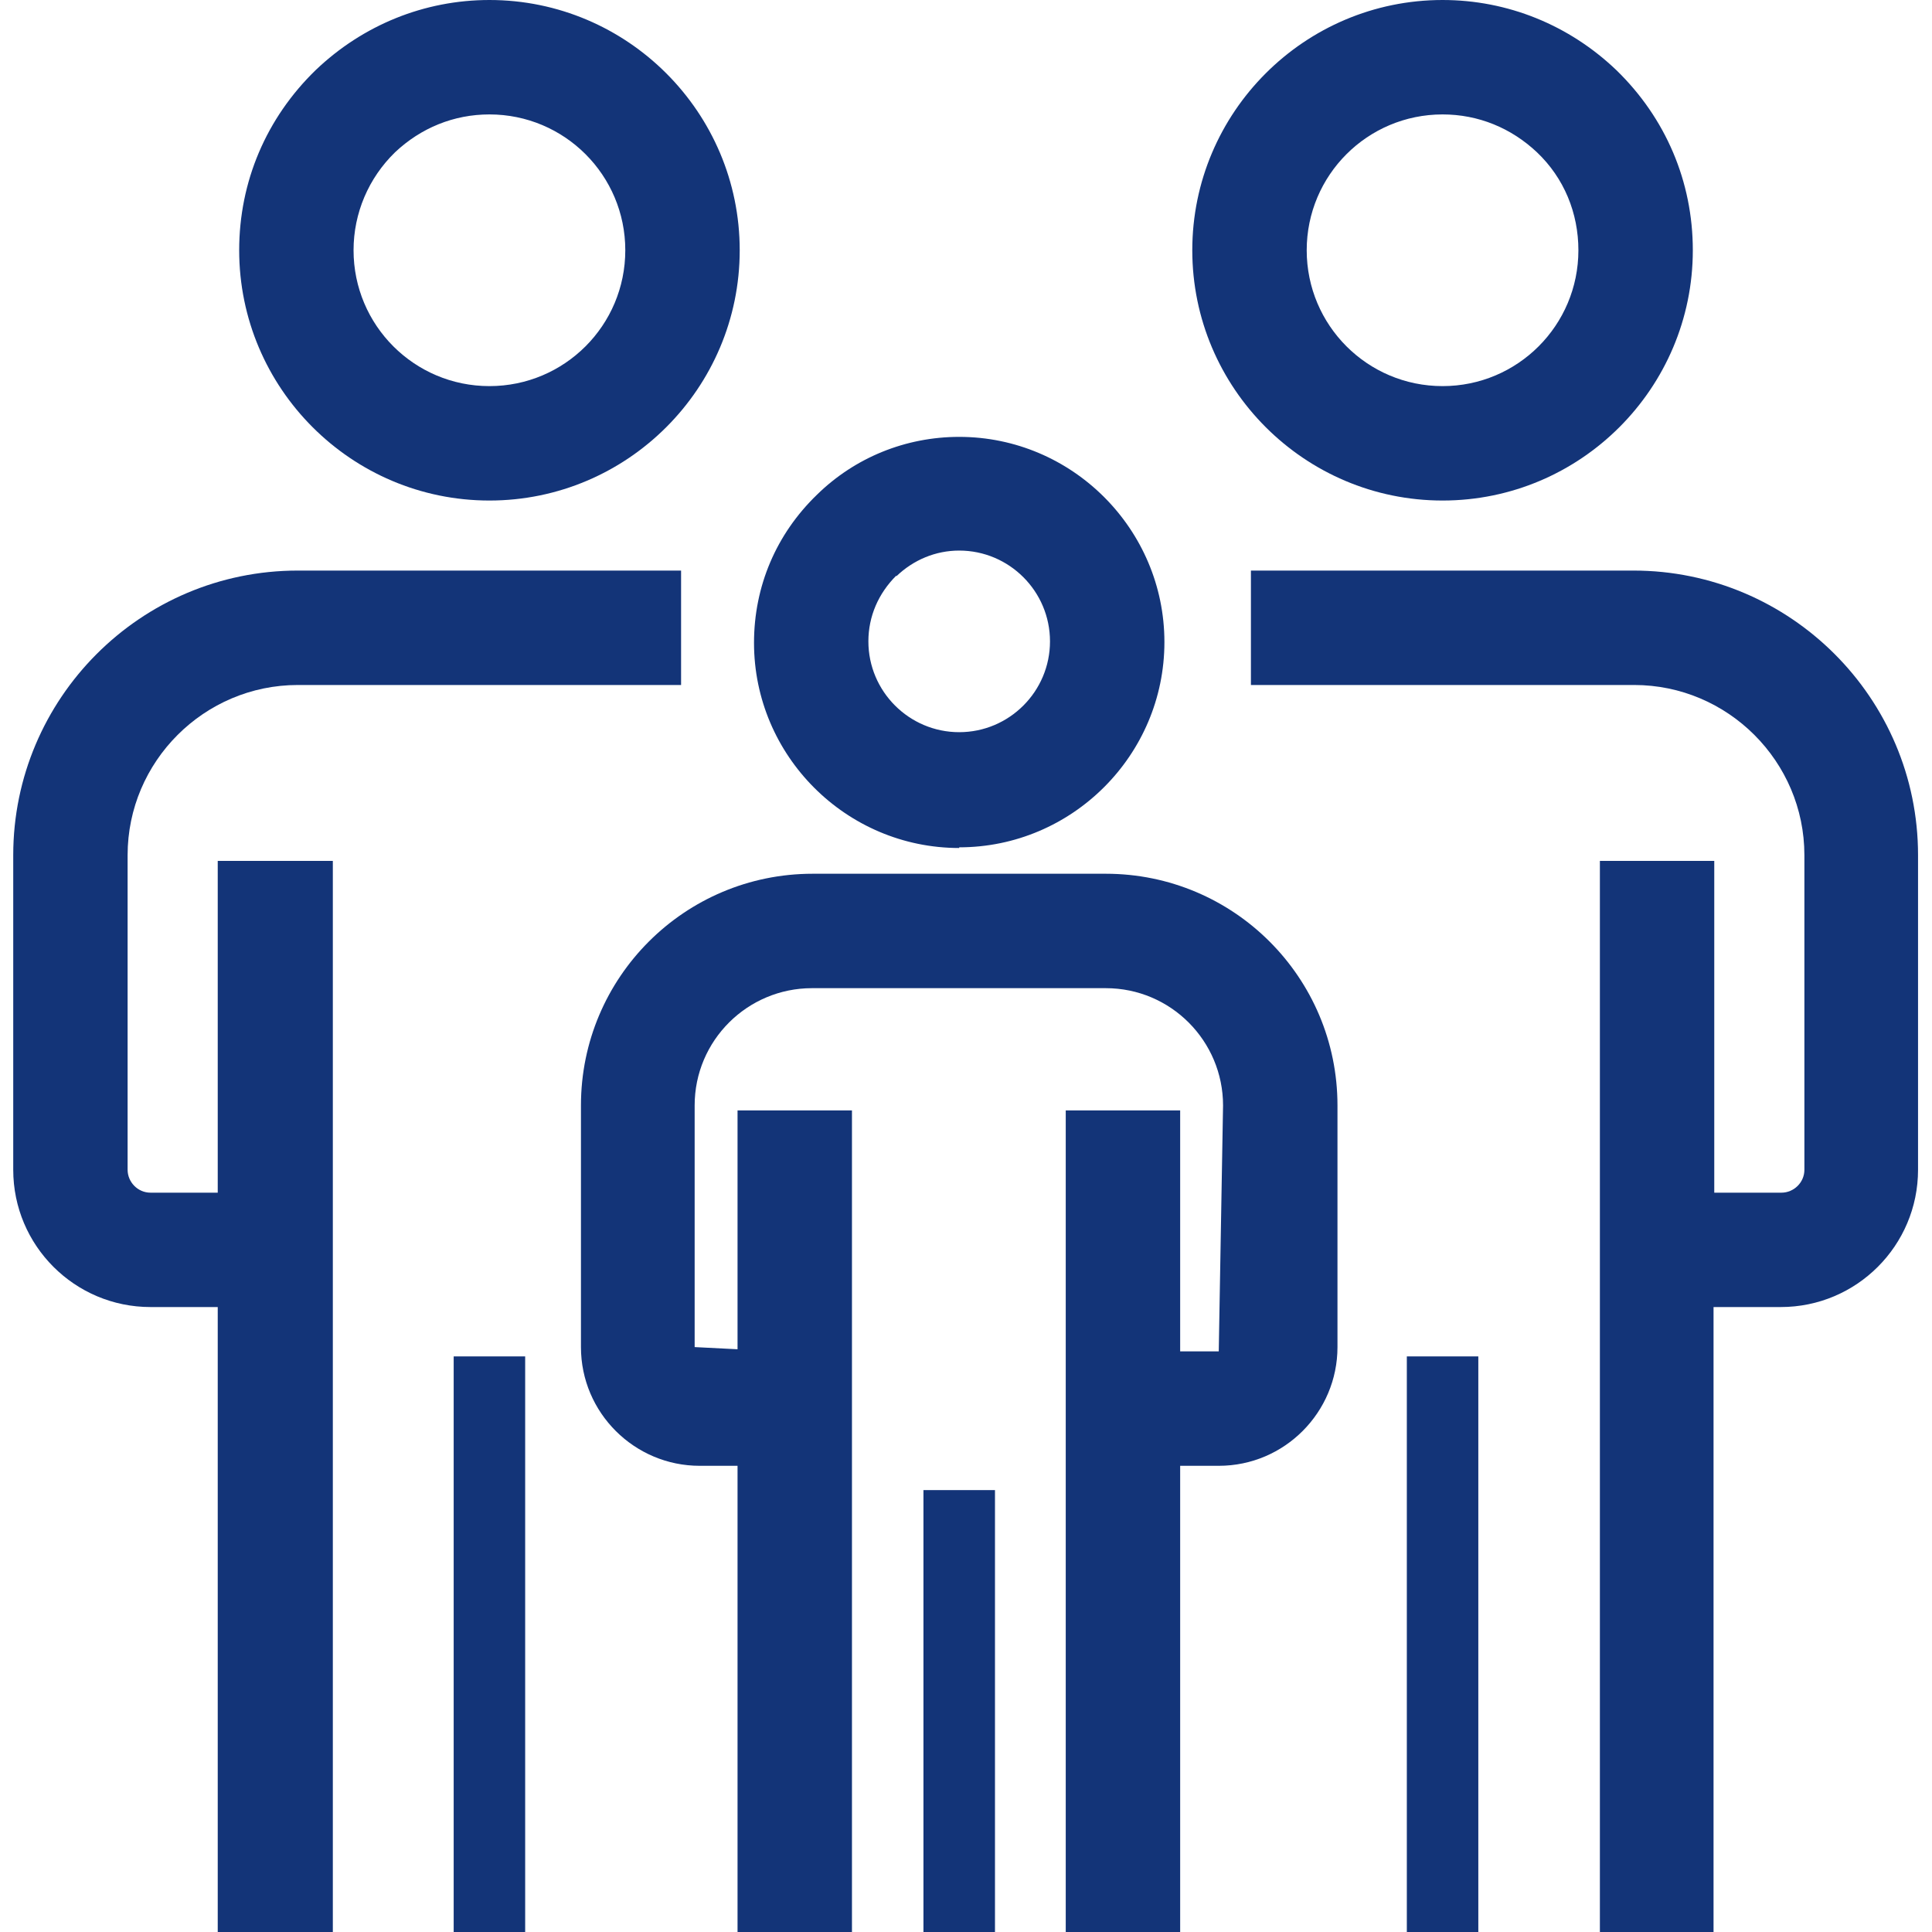
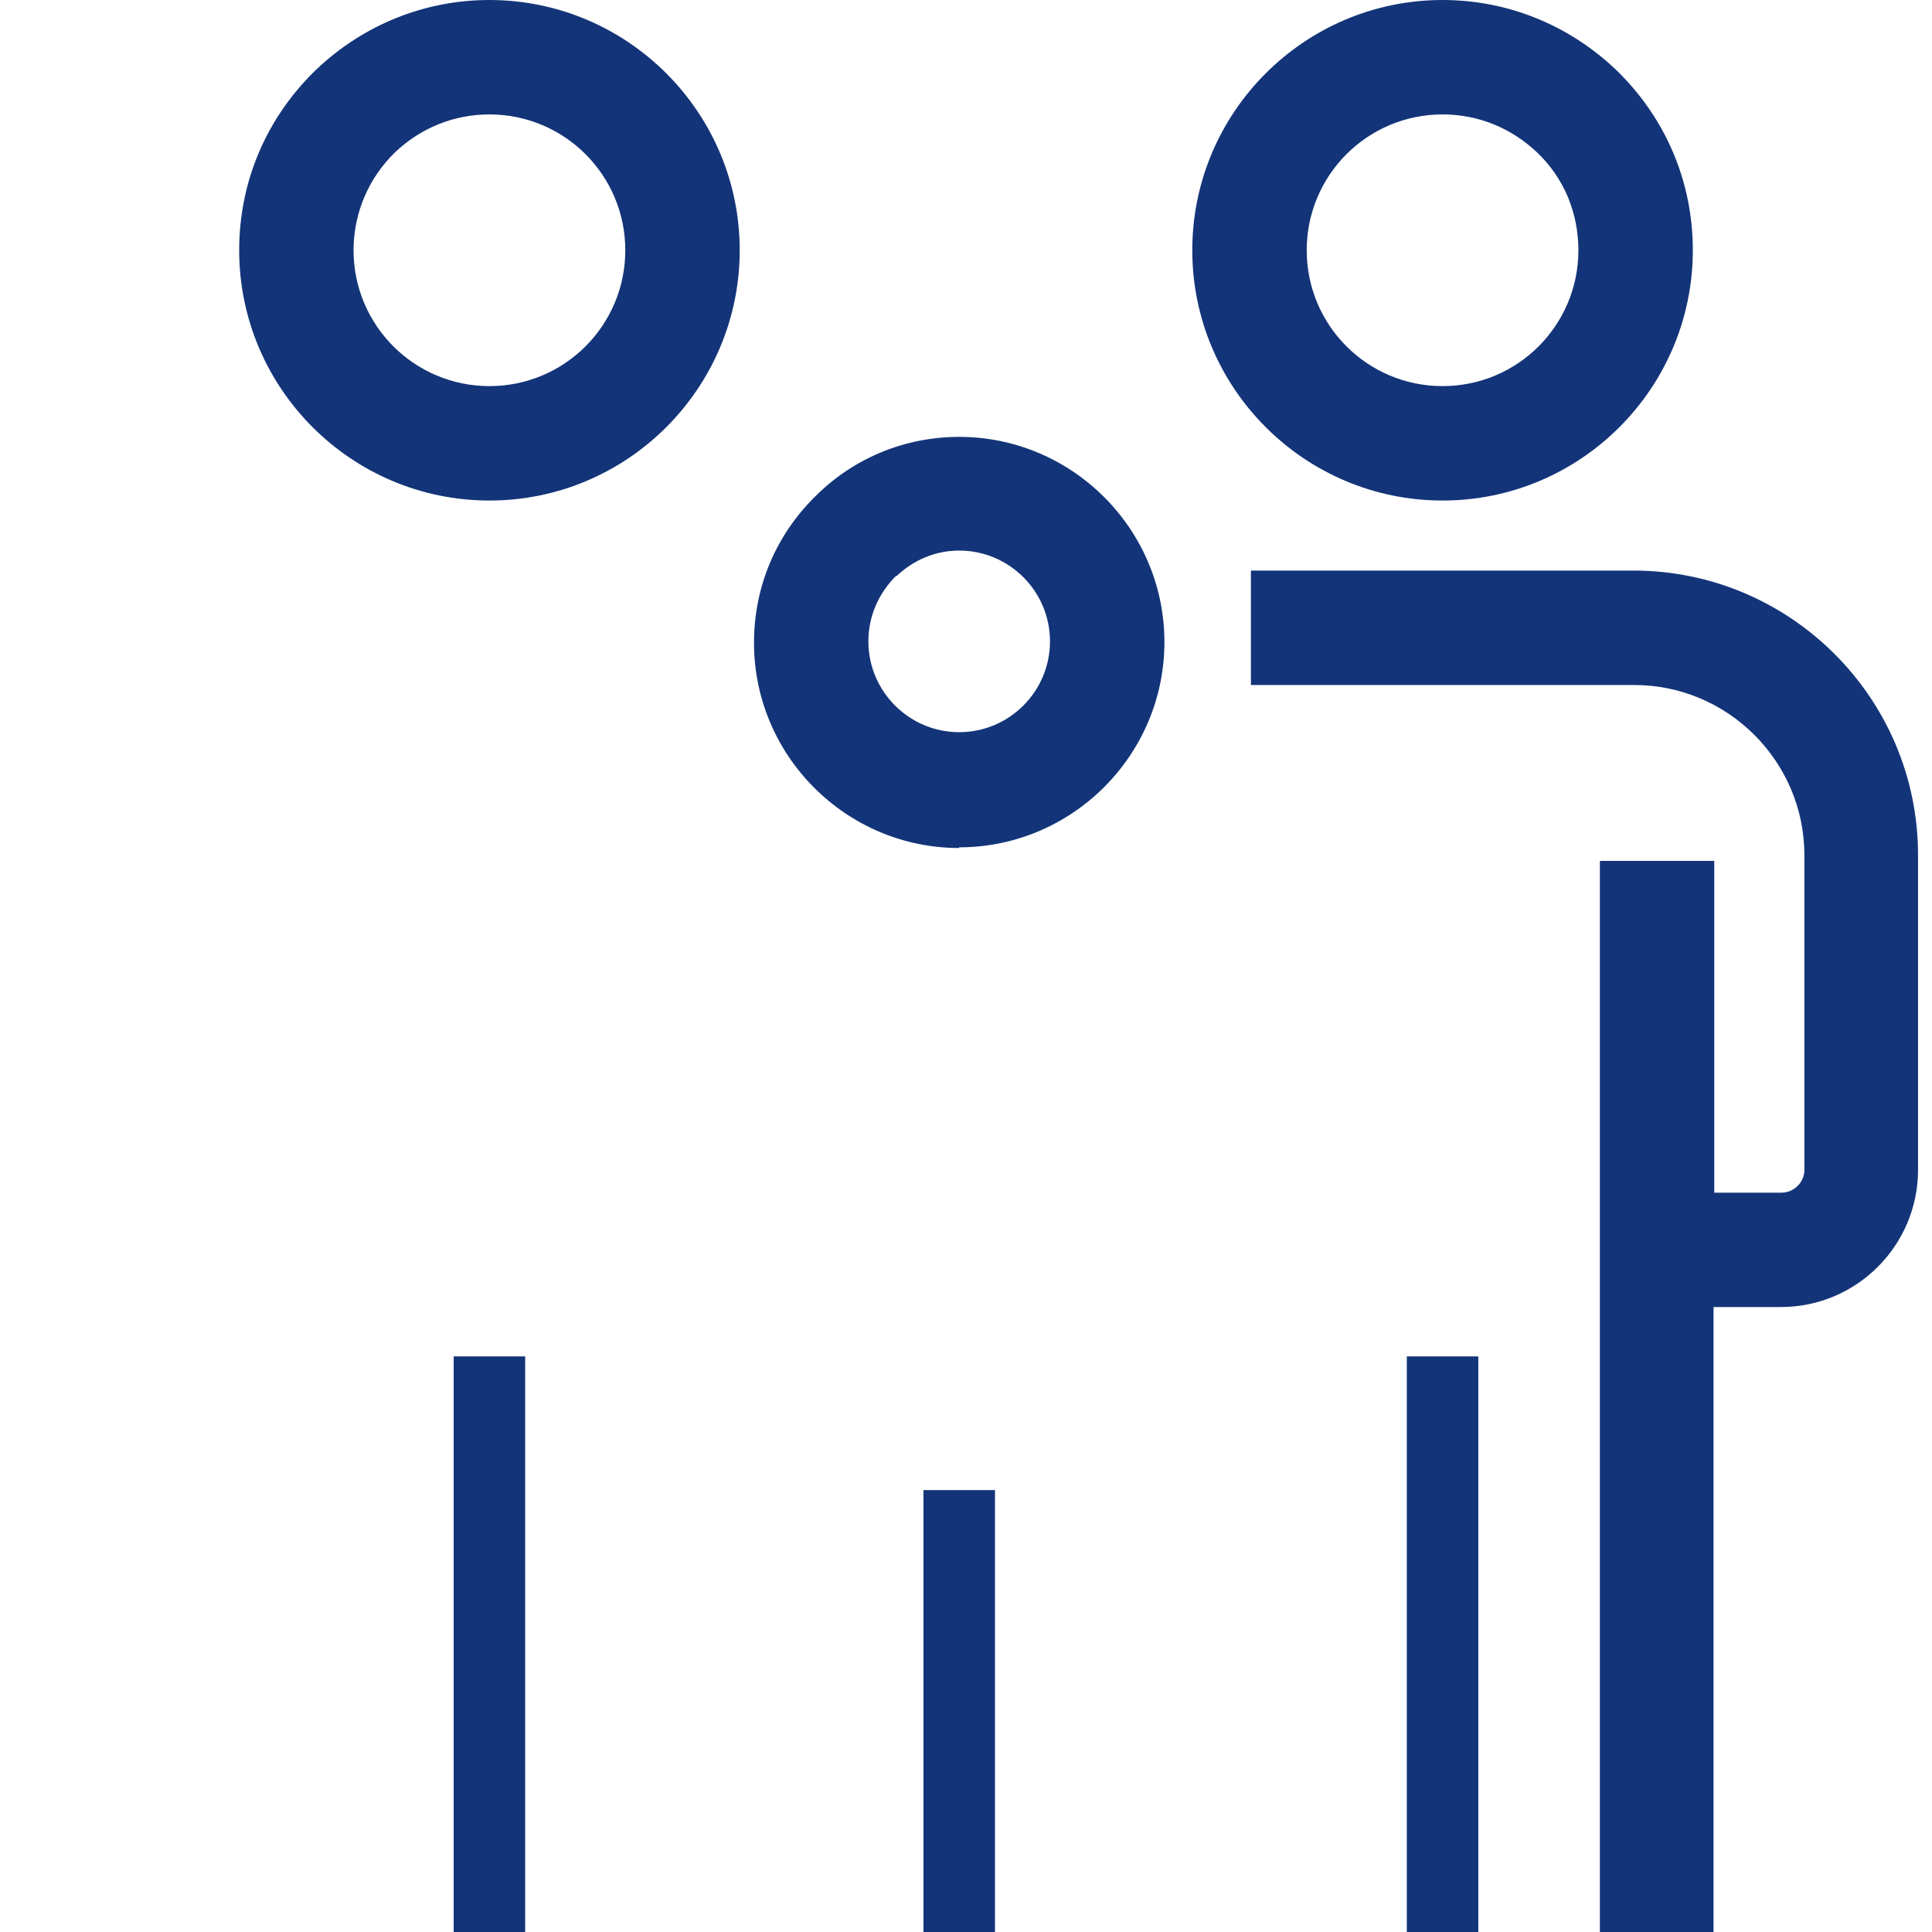
<svg xmlns="http://www.w3.org/2000/svg" width="40" height="40" viewBox="0 0 40 40" fill="none">
  <g clip-path="url(#clip0_3441_11709)">
    <path d="M10.133 10.363C12.99 10.363 15.315 8.038 15.315 5.181C15.315 2.324 12.99 0 10.133 0C8.786 0 7.513 0.518 6.536 1.451C5.514 2.443 4.952 3.76 4.952 5.181C4.952 8.038 7.276 10.363 10.133 10.363ZM8.179 3.153C8.712 2.65 9.393 2.369 10.133 2.369C11.688 2.369 12.946 3.627 12.946 5.181C12.946 6.736 11.688 7.994 10.133 7.994C8.579 7.994 7.32 6.736 7.32 5.181C7.32 4.412 7.631 3.686 8.179 3.153Z" fill="#133478" />
-     <path d="M6.876 17.824H4.508V24.693H3.116C2.85 24.693 2.642 24.471 2.642 24.219V17.705C2.642 15.766 4.226 14.182 6.166 14.182H14.101V11.813H6.166C2.909 11.813 0.274 14.463 0.274 17.705V24.219C0.274 25.788 1.547 27.061 3.116 27.061H4.508V40H6.891V29.238V17.824H6.876Z" fill="#133478" />
    <path d="M10.873 28.083H9.393V40.015H10.873V28.083Z" fill="#133478" />
    <path d="M29.867 10.363C32.724 10.363 35.048 8.038 35.048 5.181C35.048 3.76 34.486 2.443 33.464 1.451C32.487 0.518 31.214 0 29.867 0C27.01 0 24.685 2.324 24.685 5.181C24.685 8.038 27.01 10.363 29.867 10.363ZM29.867 2.369C30.607 2.369 31.288 2.65 31.821 3.153C32.383 3.686 32.679 4.412 32.679 5.181C32.679 6.736 31.421 7.994 29.867 7.994C28.312 7.994 27.054 6.736 27.054 5.181C27.054 3.627 28.312 2.369 29.867 2.369Z" fill="#133478" />
    <path d="M33.834 11.813H25.899V14.182H33.834C35.773 14.182 37.358 15.766 37.358 17.705V24.219C37.358 24.486 37.135 24.693 36.884 24.693H35.492V17.824H33.124V29.238V40H35.477V27.061H36.869C38.438 27.061 39.711 25.788 39.711 24.219V17.705C39.711 14.449 37.061 11.813 33.819 11.813H33.834Z" fill="#133478" />
    <path d="M30.607 28.083H29.127V40.015H30.607V28.083Z" fill="#133478" />
    <path d="M19.859 17.543C22.198 17.543 24.108 15.633 24.108 13.294C24.108 10.955 22.198 9.045 19.859 9.045C18.749 9.045 17.698 9.474 16.913 10.244C16.07 11.059 15.611 12.139 15.611 13.309C15.611 15.648 17.52 17.557 19.859 17.557V17.543ZM18.557 11.932C18.912 11.591 19.371 11.399 19.859 11.399C20.896 11.399 21.739 12.243 21.739 13.279C21.739 14.315 20.896 15.159 19.859 15.159C18.823 15.159 17.979 14.315 17.979 13.279C17.979 12.761 18.186 12.287 18.557 11.917V11.932Z" fill="#133478" />
-     <path d="M22.909 18.09H16.825C14.175 18.09 12.028 20.237 12.028 22.887V27.89C12.028 29.252 13.138 30.348 14.486 30.348H15.27V40H17.639V31.739V22.99H15.27V27.935L14.382 27.89V22.887C14.382 21.54 15.477 20.459 16.81 20.459H22.894C24.241 20.459 25.322 21.554 25.322 22.887L25.233 27.979H24.434V22.99H22.065V31.739V40H24.434V30.348H25.233C26.595 30.348 27.691 29.238 27.691 27.89V22.887C27.691 20.237 25.544 18.09 22.894 18.09H22.909Z" fill="#133478" />
    <path d="M20.6 30.851H19.119V40H20.6V30.851Z" fill="#133478" />
  </g>
  <defs>
    <clipPath id="clip0_3441_11709">
      <rect width="39.452" height="40" fill="white" transform="translate(0.274)" />
    </clipPath>
  </defs>
</svg>